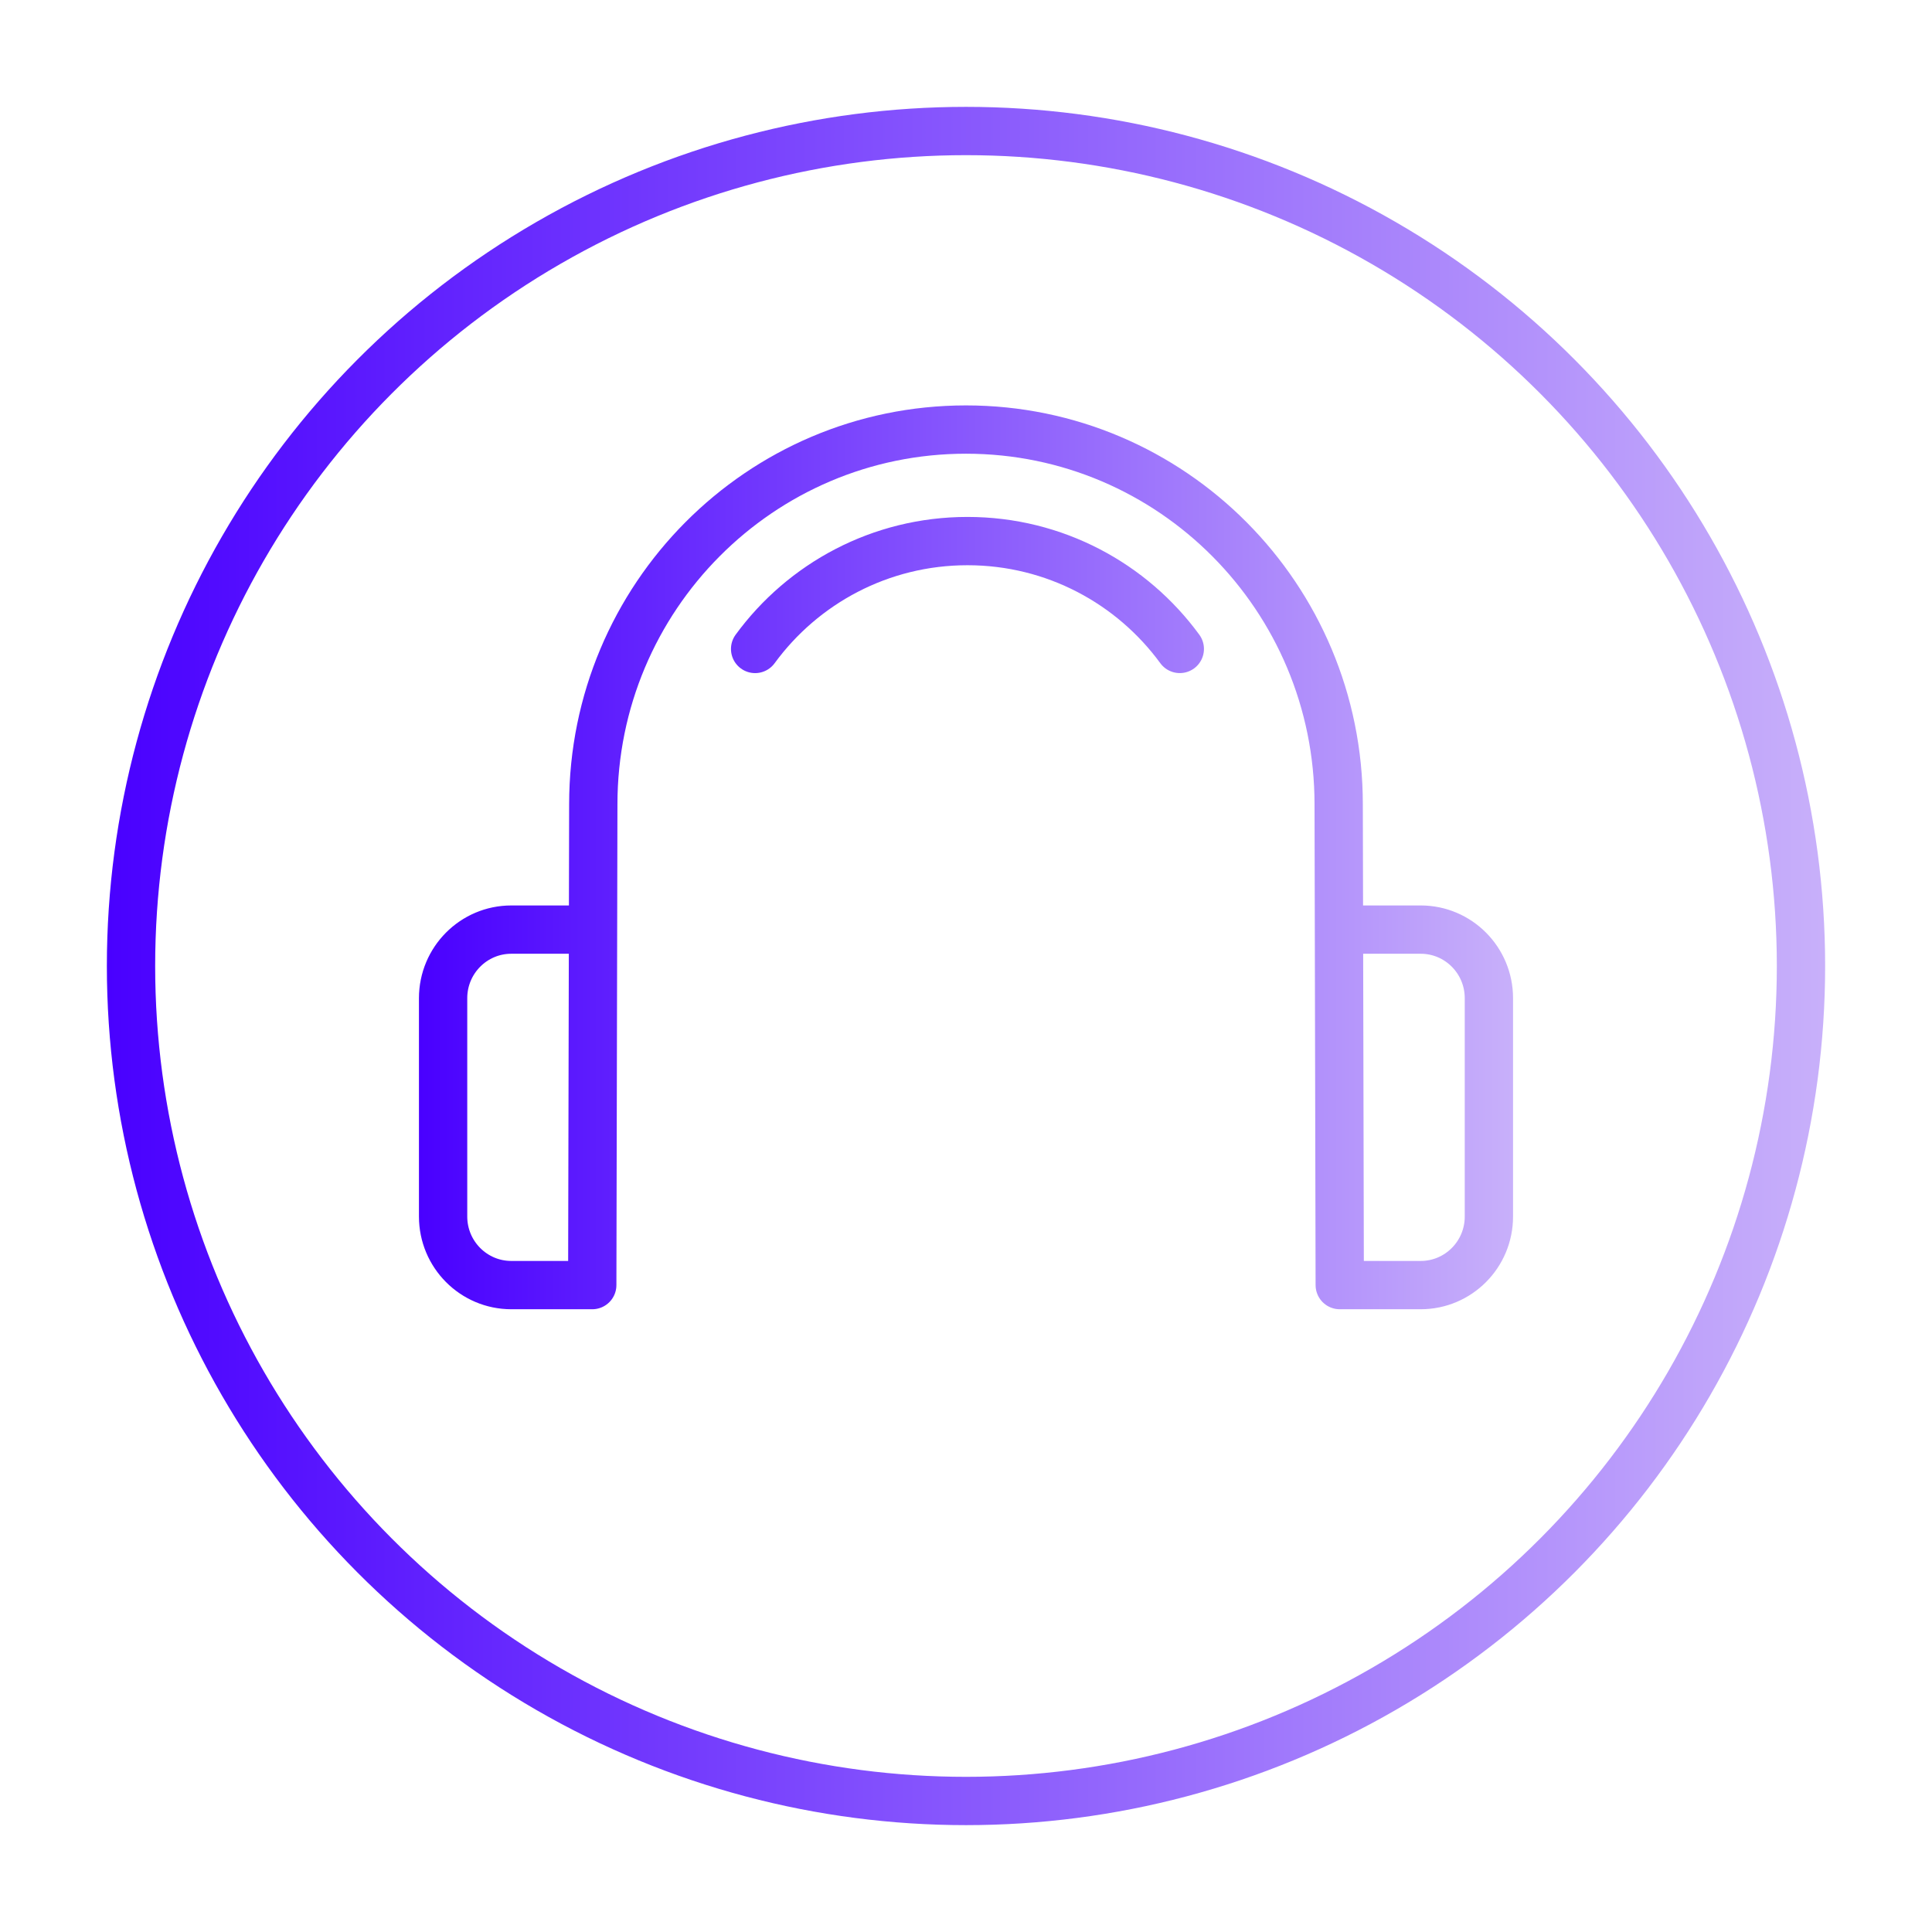
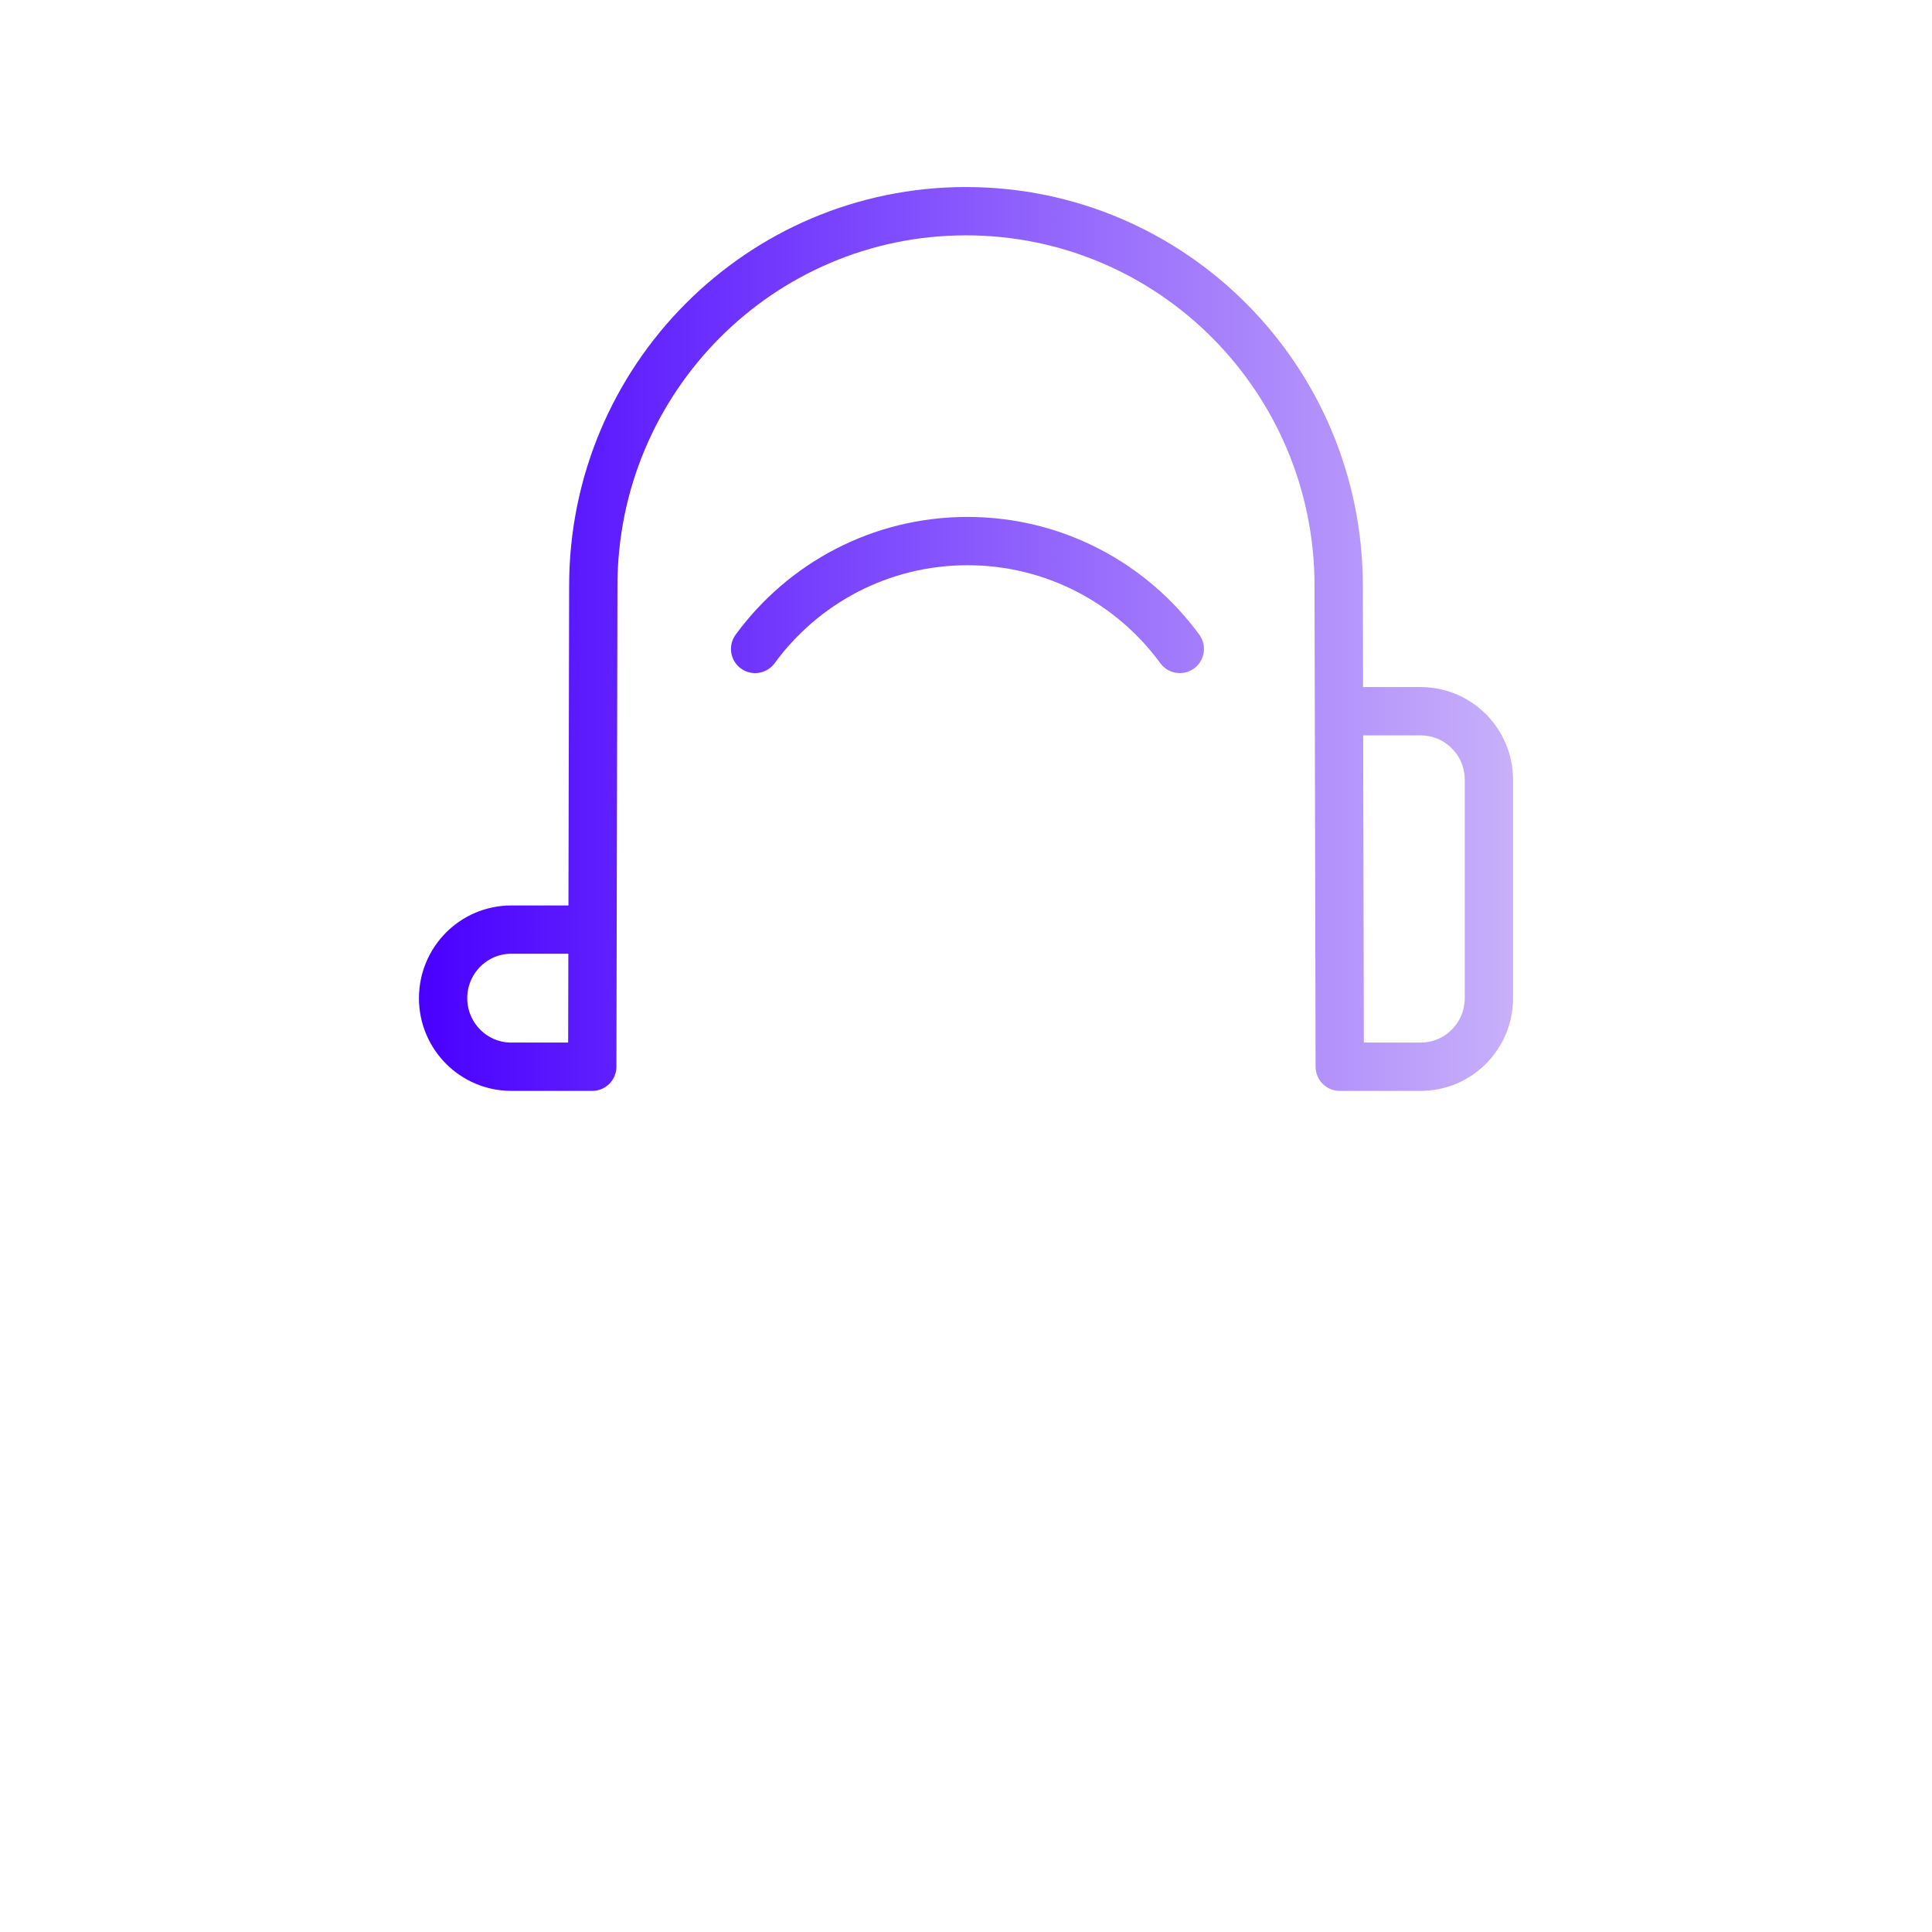
<svg xmlns="http://www.w3.org/2000/svg" xmlns:xlink="http://www.w3.org/1999/xlink" id="Layer_1" version="1.1" viewBox="0 0 800 800">
  <defs>
    <style>
      .st0 {
        stroke: url(#linear-gradient1);
      }

      .st0, .st1 {
        fill: none;
        stroke-linecap: round;
        stroke-linejoin: round;
        stroke-width: 20px;
      }

      .st1 {
        stroke: url(#linear-gradient);
      }
    </style>
    <linearGradient id="linear-gradient" x1="44.25" y1="400" x2="755.75" y2="400" gradientUnits="userSpaceOnUse">
      <stop offset="0" stop-color="#4900ff" />
      <stop offset="1" stop-color="#c8b0fa" />
    </linearGradient>
    <linearGradient id="linear-gradient1" x1="173.48" y1="355" x2="626.52" y2="355" xlink:href="#linear-gradient" />
  </defs>
-   <circle class="st1" cx="400" cy="400" r="345.75" />
-   <path class="st0" d="M245.24,384.93h-33.52c-15.6,0-28.24,12.71-28.24,28.39v90.42c0,15.68,12.64,28.39,28.24,28.39h33.52s.43-199.08.43-199.08c0-85.7,69.09-155.18,154.32-155.18,85.23,0,154.33,69.47,154.33,155.18l.44,199.08h33.52c15.6,0,28.24-12.71,28.24-28.39v-90.42c0-15.68-12.64-28.39-28.24-28.39h-33.52M488.53,268.71c-19.8-27.07-51.81-44.66-87.92-44.66-36.12,0-68.13,17.59-87.93,44.67" />
+   <path class="st0" d="M245.24,384.93h-33.52c-15.6,0-28.24,12.71-28.24,28.39c0,15.68,12.64,28.39,28.24,28.39h33.52s.43-199.08.43-199.08c0-85.7,69.09-155.18,154.32-155.18,85.23,0,154.33,69.47,154.33,155.18l.44,199.08h33.52c15.6,0,28.24-12.71,28.24-28.39v-90.42c0-15.68-12.64-28.39-28.24-28.39h-33.52M488.53,268.71c-19.8-27.07-51.81-44.66-87.92-44.66-36.12,0-68.13,17.59-87.93,44.67" />
</svg>